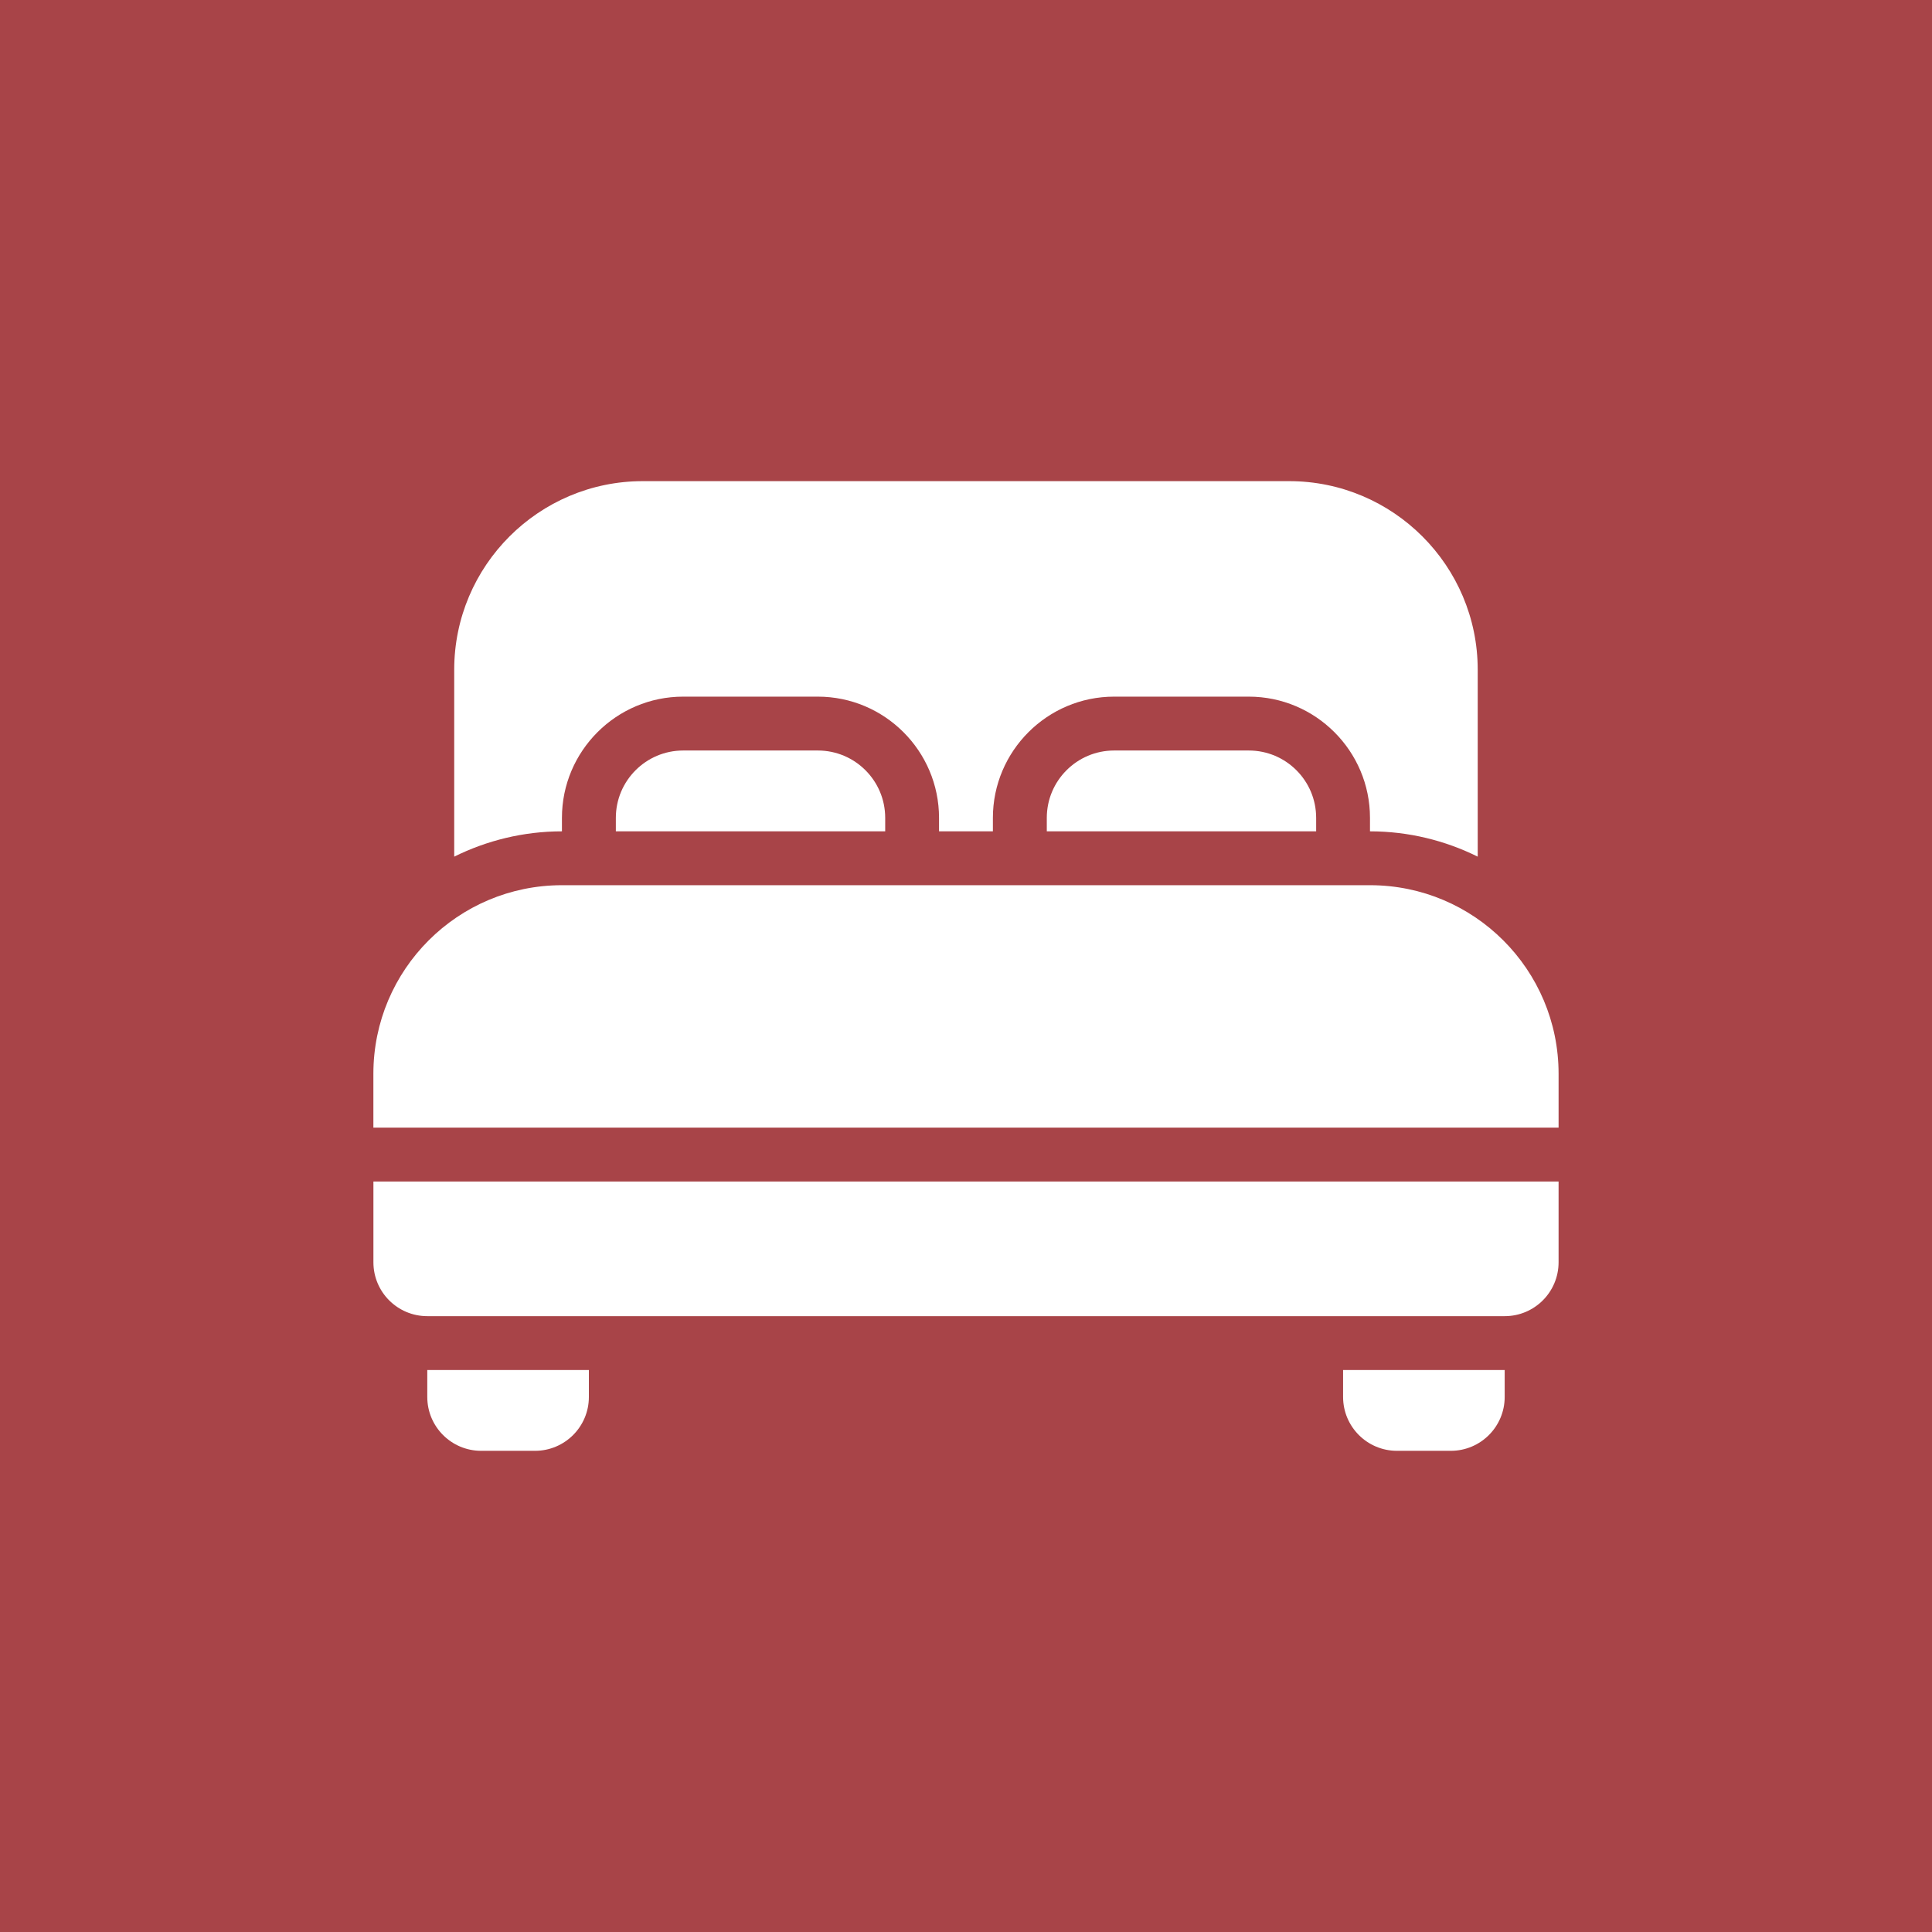
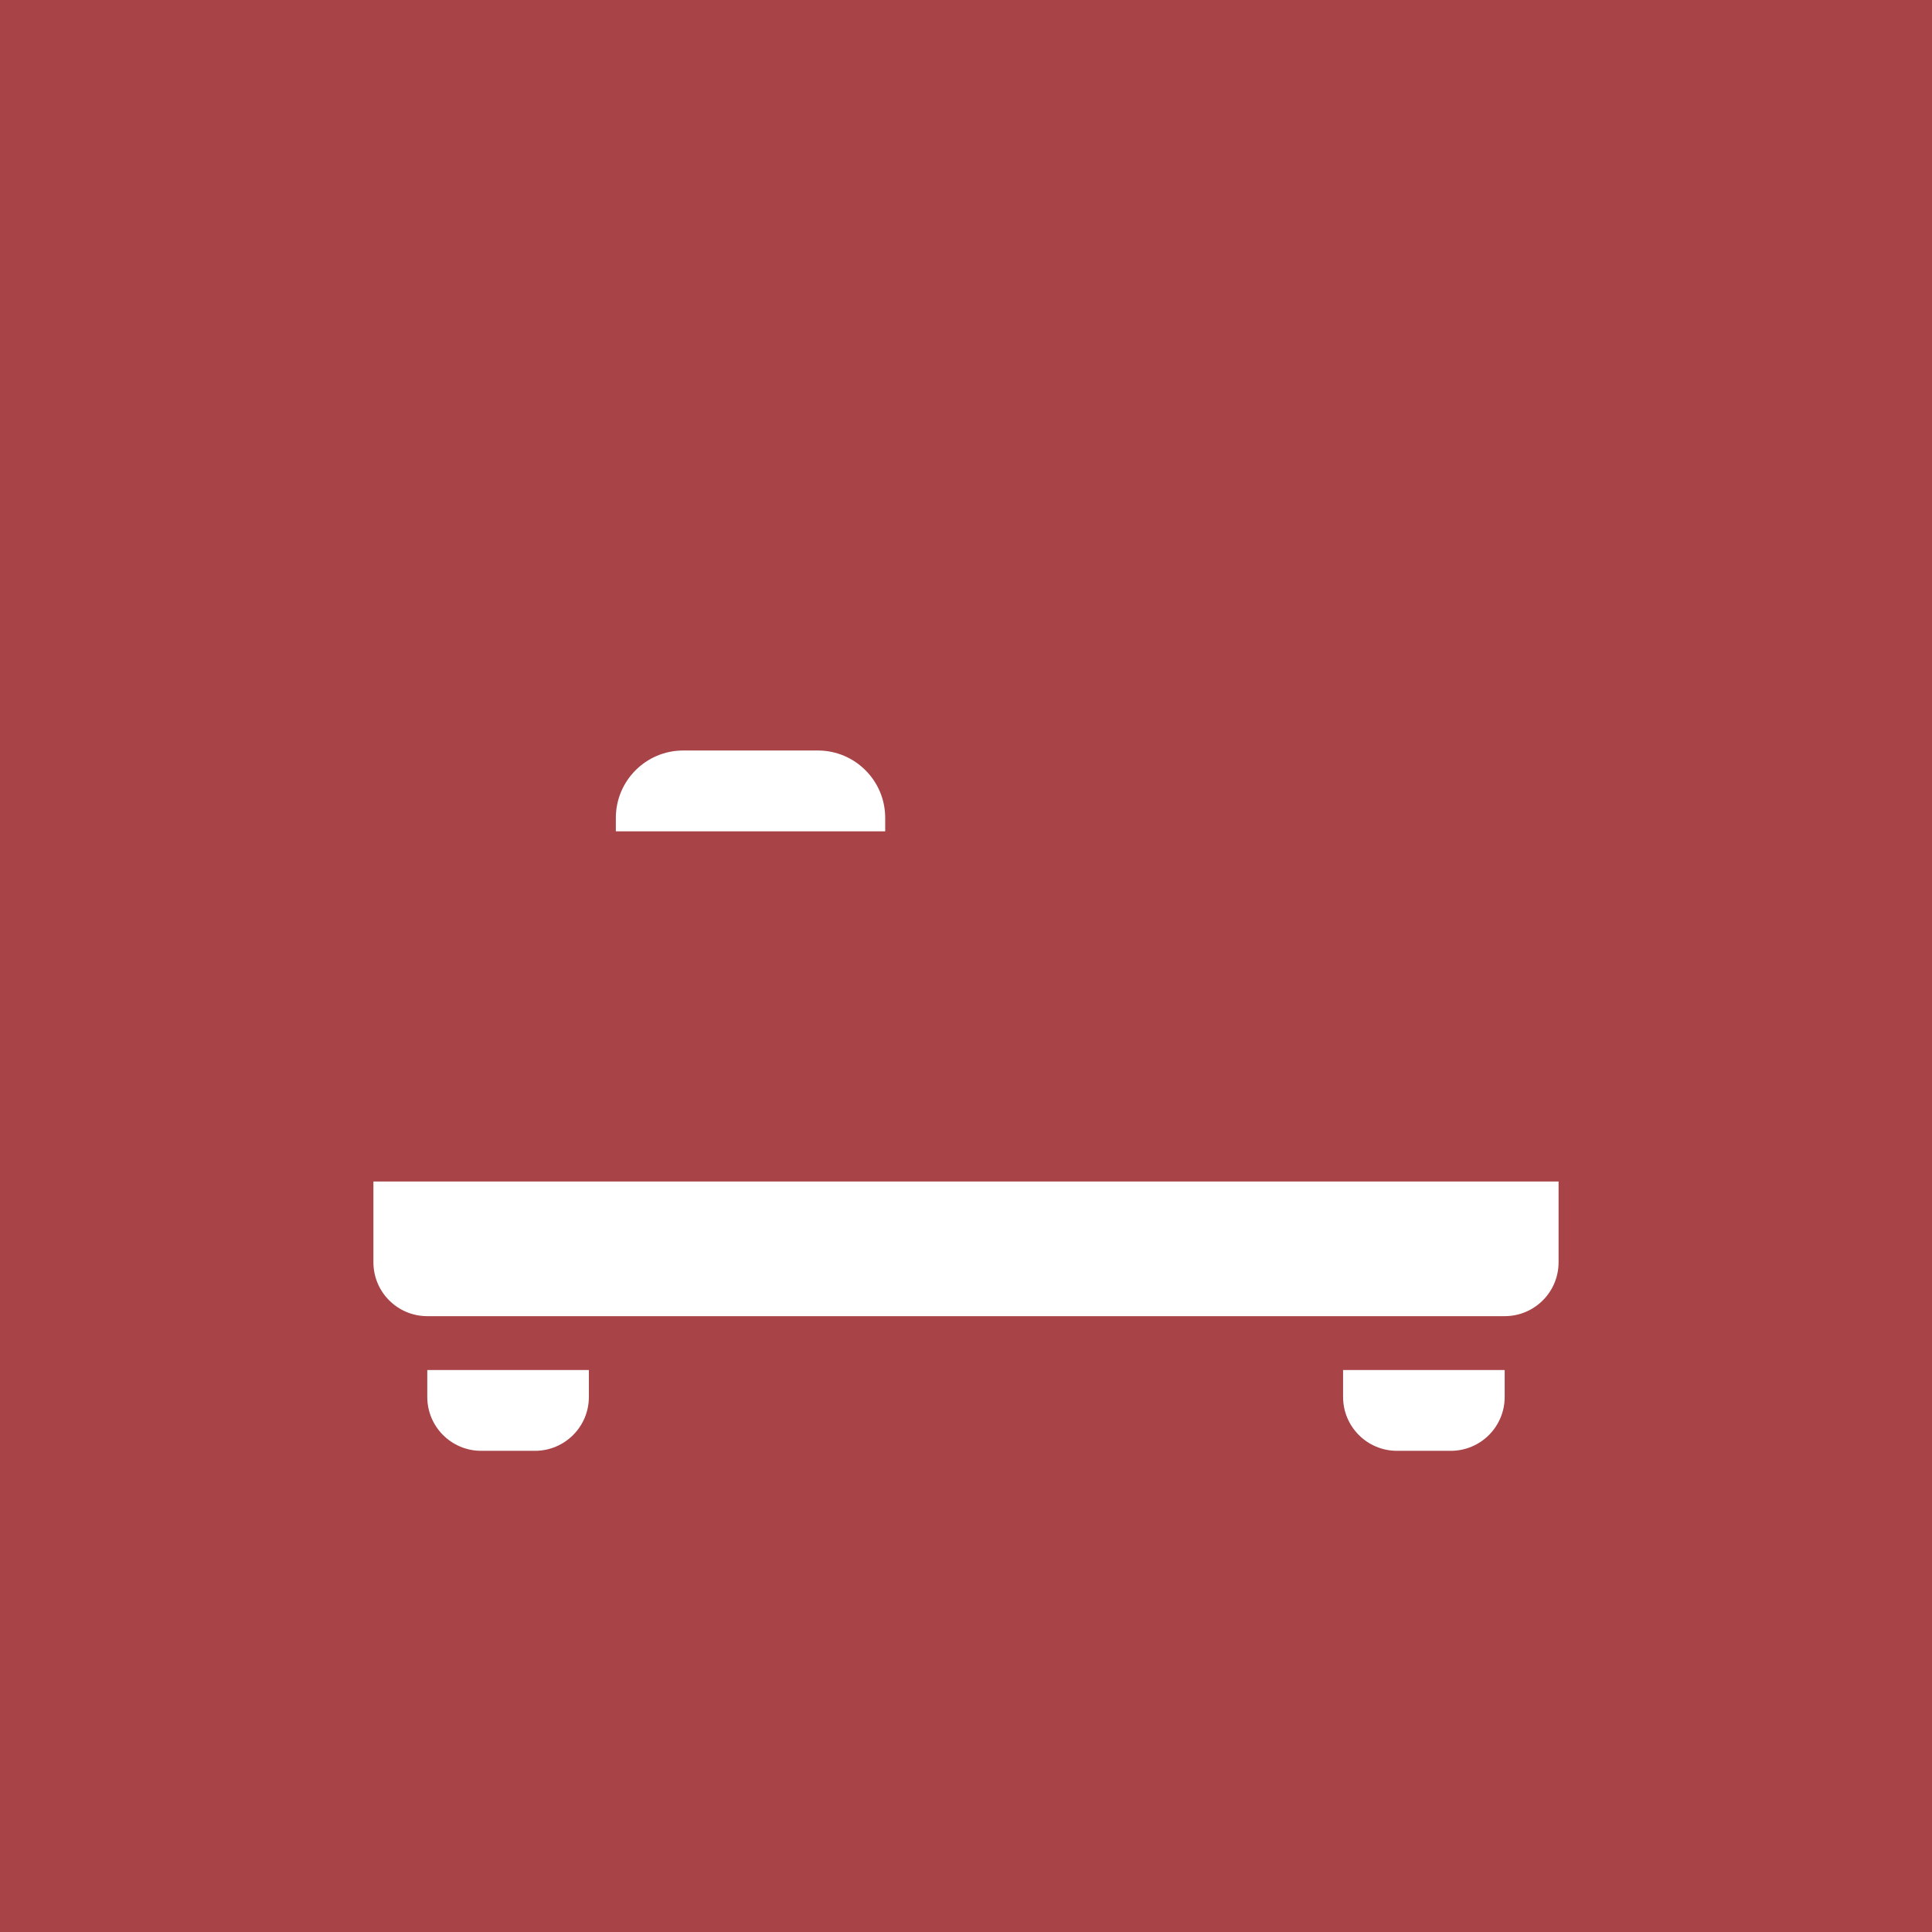
<svg xmlns="http://www.w3.org/2000/svg" id="Layer_1" viewBox="0 0 500 500">
  <defs>
    <style>.cls-1{fill:#fff;}.cls-2{fill:#a84448;}</style>
  </defs>
  <rect id="Rectangle_2" class="cls-2" width="500" height="500" />
  <path class="cls-1" d="m389.42,354.56h-41.83v6.97c0,7.7,6.24,13.94,13.94,13.94h13.94c7.7,0,13.94-6.24,13.94-13.94v-6.97Z" />
  <path class="cls-1" d="m152.41,354.56h-41.83v6.97c0,7.7,6.24,13.94,13.94,13.94h13.94c7.7,0,13.94-6.24,13.94-13.94v-6.97Z" />
-   <path class="cls-1" d="m229.09,211.66v3.49h-69.71v-3.49c0-9.62,7.81-17.43,17.43-17.43h34.85c9.62,0,17.43,7.81,17.43,17.43h0Z" />
-   <path class="cls-1" d="m340.62,211.66v3.49h-69.71v-3.49c0-9.62,7.81-17.43,17.43-17.43h34.85c9.62,0,17.43,7.81,17.43,17.43h0Z" />
-   <path class="cls-1" d="m333.65,124.52h-167.3c-26.91,0-48.8,21.89-48.8,48.8v48.38c8.44-4.18,17.92-6.55,27.88-6.55v-3.49c0-17.29,14.08-31.37,31.37-31.37h34.85c17.29,0,31.37,14.08,31.37,31.37v3.49h13.94v-3.49c0-17.29,14.08-31.37,31.37-31.37h34.85c17.29,0,31.37,14.08,31.37,31.37v3.49c9.97,0,19.45,2.37,27.88,6.55v-48.38c0-26.91-21.89-48.8-48.8-48.8h0Z" />
-   <path class="cls-1" d="m403.36,291.83v-13.94c0-26.95-21.85-48.8-48.8-48.8h-209.13c-26.95,0-48.8,21.85-48.8,48.8v13.94h306.72Z" />
+   <path class="cls-1" d="m229.09,211.66v3.49h-69.71v-3.49c0-9.62,7.81-17.43,17.43-17.43h34.85c9.62,0,17.43,7.81,17.43,17.43h0" />
  <path class="cls-1" d="m96.64,305.77v20.91c0,7.7,6.24,13.94,13.94,13.94h278.84c7.7,0,13.94-6.24,13.94-13.94v-20.91H96.64Z" />
</svg>